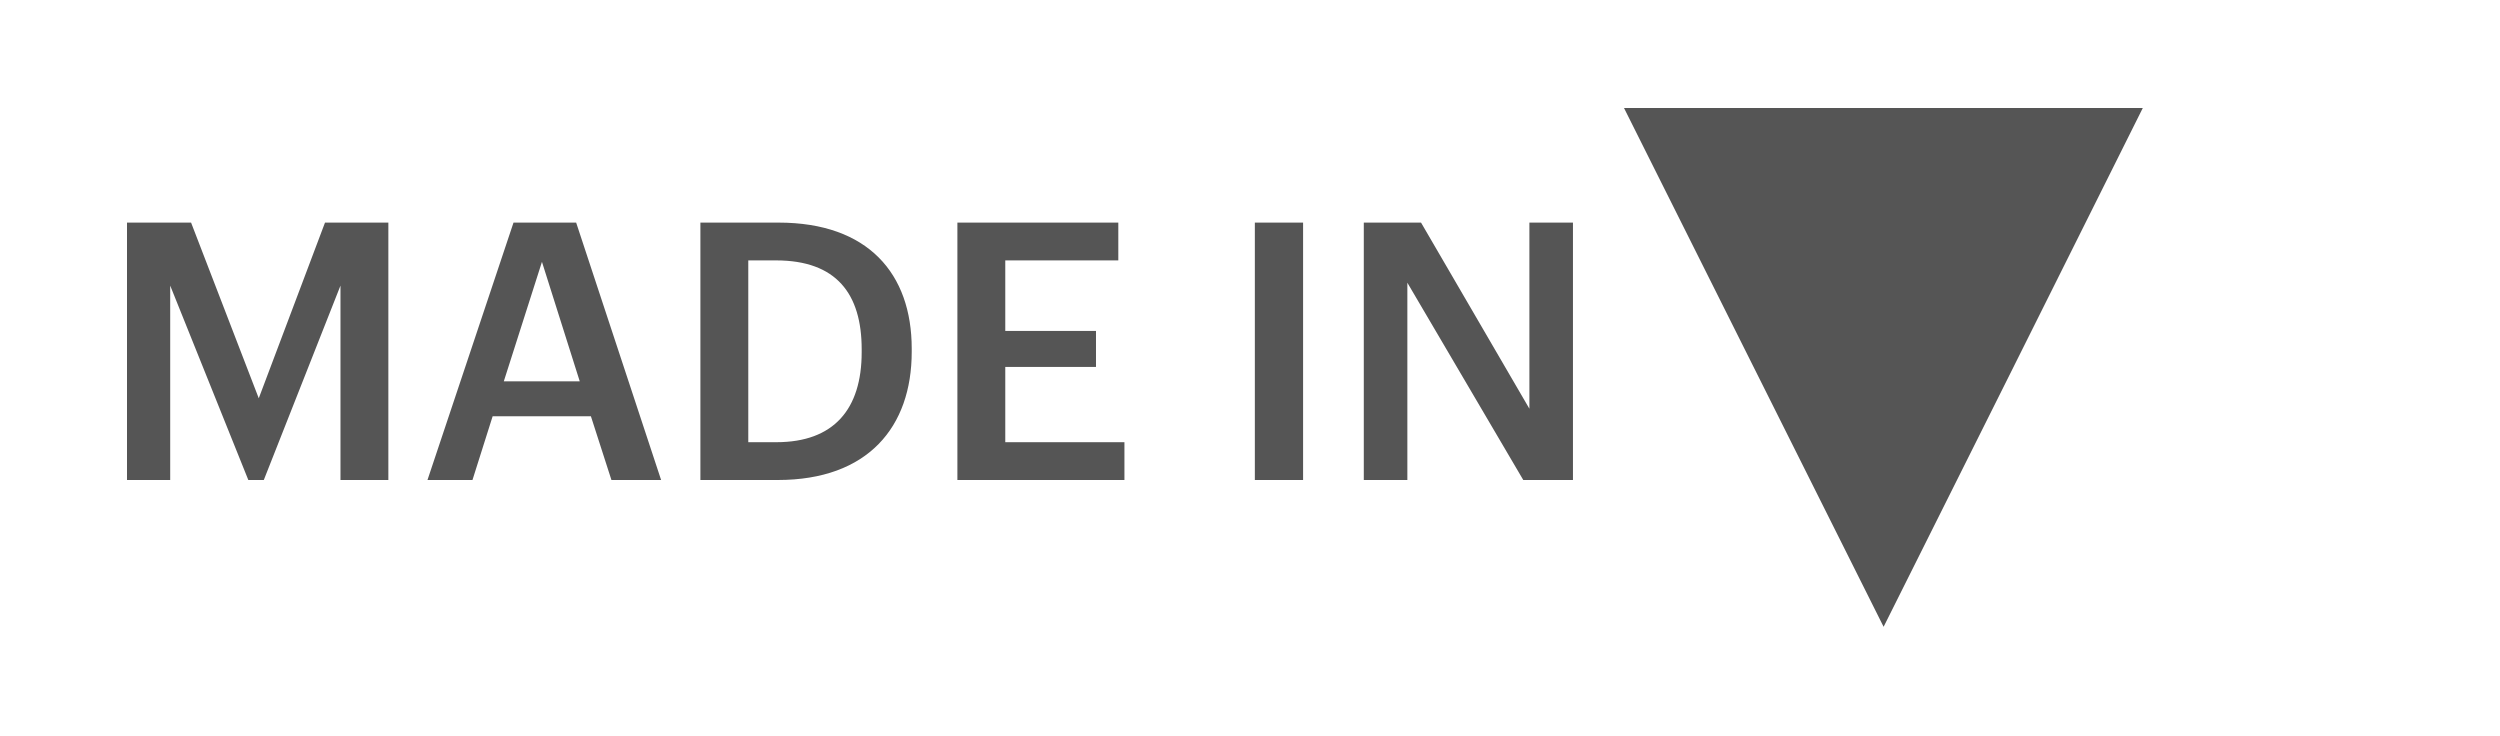
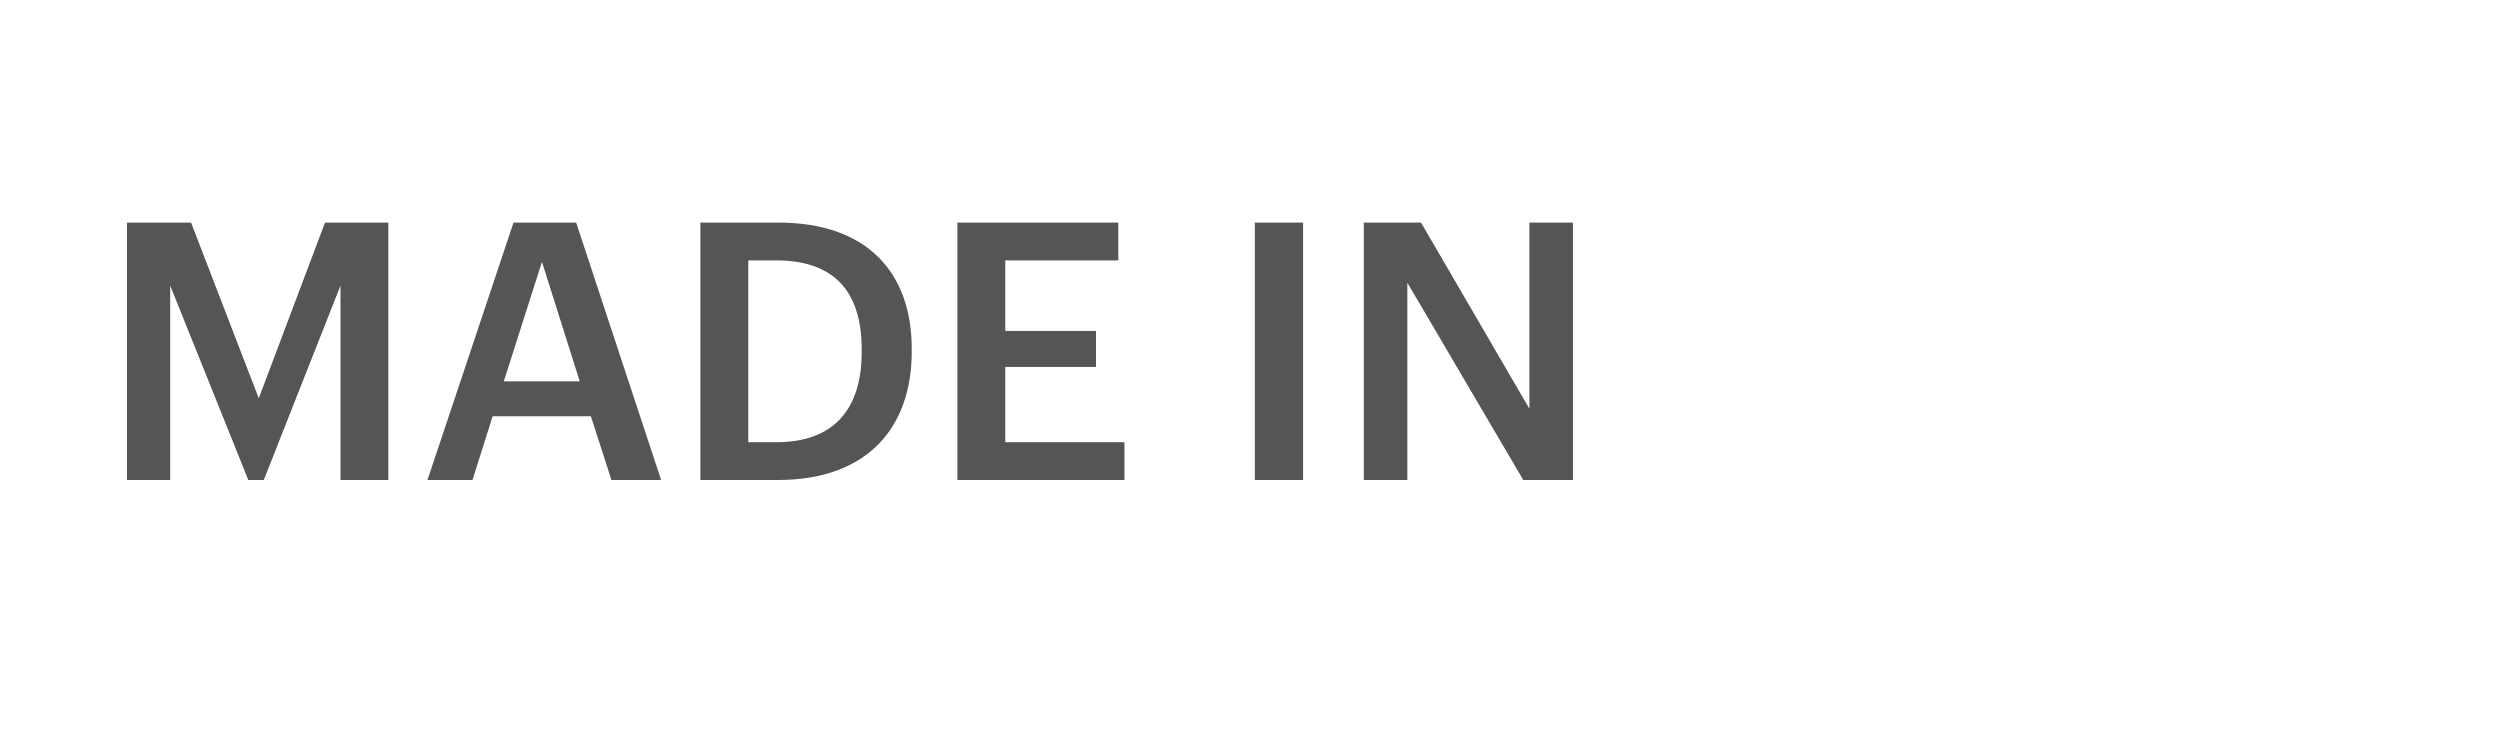
<svg xmlns="http://www.w3.org/2000/svg" width="625" height="184" viewBox="0 0 625 184" fill="none">
-   <path fill-rule="evenodd" clip-rule="evenodd" d="M503.7 91.1L470.9 156.7L406 27H535.7L503.7 91.1Z" fill="#555555" />
  <path d="M31.75 120V55.65H47.77L64.69 99.57L81.25 55.65H97.09V120H85.12V71.4L65.95 120H62.08L42.55 71.4V120H31.75ZM106.868 120L128.378 55.65H144.038L165.278 120H152.858L147.728 104.07H123.158L118.118 120H106.868ZM135.488 65.46L125.948 95.34H144.938L135.488 65.46ZM187.07 110.55H194.09C208.49 110.55 215.42 102.27 215.42 88.05V87.33C215.42 73.47 209.12 65.1 194 65.1H187.07V110.55ZM175.1 120V55.65H194.63C217.04 55.65 227.93 68.43 227.93 87.15V87.96C227.93 106.68 217.04 120 194.45 120H175.1ZM239.348 120V55.65H279.578V65.1H251.318V82.74H273.998V91.74H251.318V110.55H281.108V120H239.348ZM313.712 120V55.65H325.772V120H313.712ZM340.949 120V55.65H355.259L382.349 102.18V55.65H393.239V120H380.819L351.839 70.68V120H340.949Z" fill="#555555" />
</svg>